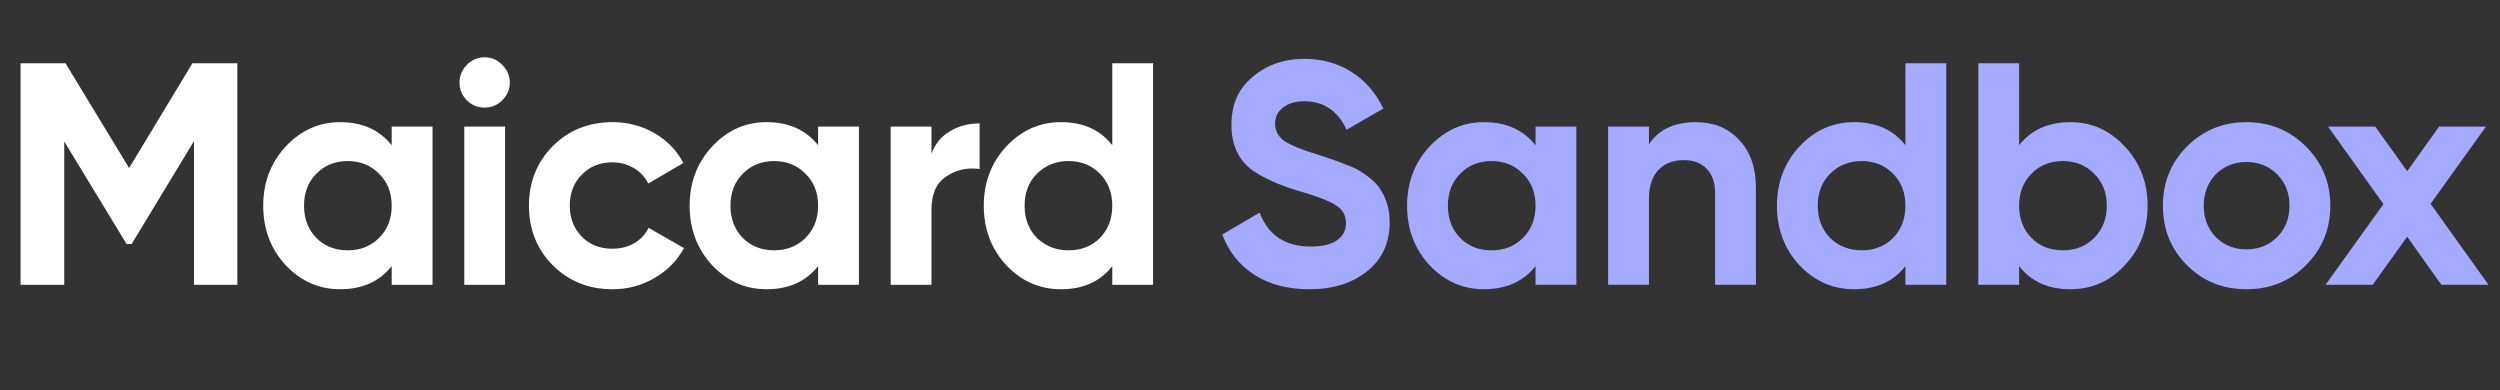
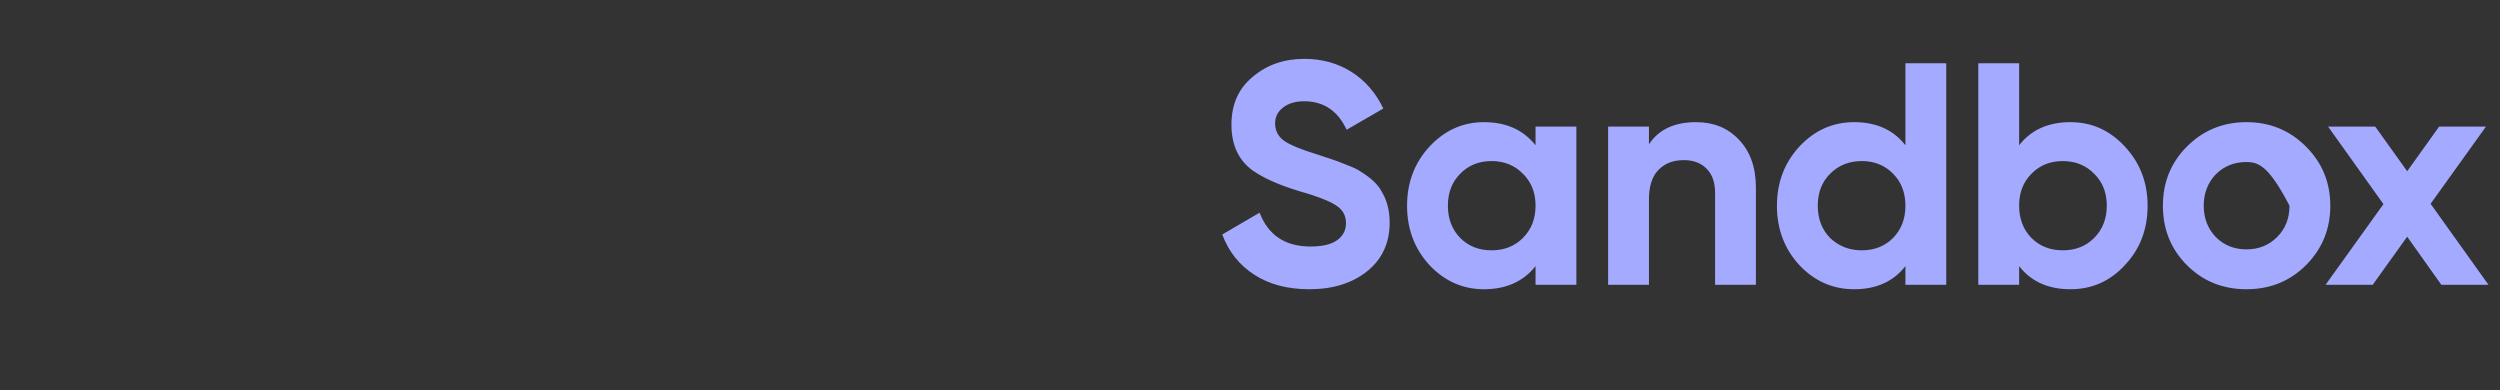
<svg xmlns="http://www.w3.org/2000/svg" width="237" height="37" viewBox="0 0 237 37" fill="none">
  <rect x="0" y="0" width="237" height="37" fill="#333333" stroke="none" />
-   <path d="M18.24 6H22.5V27H18.39V13.38L12.48 23.13H12L6.09 13.41V27H1.95V6H6.21L12.24 15.93L18.24 6ZM37.133 13.77V12H41.003V27H37.133V25.23C35.973 26.69 34.343 27.42 32.243 27.42C30.243 27.42 28.523 26.66 27.083 25.14C25.663 23.6 24.953 21.72 24.953 19.5C24.953 17.3 25.663 15.43 27.083 13.89C28.523 12.35 30.243 11.58 32.243 11.58C34.343 11.58 35.973 12.31 37.133 13.77ZM29.993 22.56C30.773 23.34 31.763 23.73 32.963 23.73C34.163 23.73 35.153 23.34 35.933 22.56C36.733 21.76 37.133 20.74 37.133 19.5C37.133 18.26 36.733 17.25 35.933 16.47C35.153 15.67 34.163 15.27 32.963 15.27C31.763 15.27 30.773 15.67 29.993 16.47C29.213 17.25 28.823 18.26 28.823 19.5C28.823 20.74 29.213 21.76 29.993 22.56ZM45.932 10.2C45.292 10.2 44.732 9.97 44.252 9.51C43.792 9.03 43.562 8.47 43.562 7.83C43.562 7.19 43.792 6.63 44.252 6.15C44.732 5.67 45.292 5.43 45.932 5.43C46.592 5.43 47.152 5.67 47.612 6.15C48.092 6.63 48.332 7.19 48.332 7.83C48.332 8.47 48.092 9.03 47.612 9.51C47.152 9.97 46.592 10.2 45.932 10.2ZM47.882 27H44.012V12H47.882V27ZM58.064 27.42C55.804 27.42 53.914 26.66 52.394 25.14C50.894 23.62 50.144 21.74 50.144 19.5C50.144 17.26 50.894 15.38 52.394 13.86C53.914 12.34 55.804 11.58 58.064 11.58C59.524 11.58 60.854 11.93 62.054 12.63C63.254 13.33 64.164 14.27 64.784 15.45L61.454 17.4C61.154 16.78 60.694 16.29 60.074 15.93C59.474 15.57 58.794 15.39 58.034 15.39C56.874 15.39 55.914 15.78 55.154 16.56C54.394 17.32 54.014 18.3 54.014 19.5C54.014 20.66 54.394 21.64 55.154 22.44C55.914 23.2 56.874 23.58 58.034 23.58C58.814 23.58 59.504 23.41 60.104 23.07C60.724 22.71 61.184 22.22 61.484 21.6L64.844 23.52C64.184 24.72 63.244 25.67 62.024 26.37C60.824 27.07 59.504 27.42 58.064 27.42ZM77.557 13.77V12H81.427V27H77.557V25.23C76.397 26.69 74.767 27.42 72.667 27.42C70.667 27.42 68.947 26.66 67.507 25.14C66.087 23.6 65.377 21.72 65.377 19.5C65.377 17.3 66.087 15.43 67.507 13.89C68.947 12.35 70.667 11.58 72.667 11.58C74.767 11.58 76.397 12.31 77.557 13.77ZM70.417 22.56C71.197 23.34 72.187 23.73 73.387 23.73C74.587 23.73 75.577 23.34 76.357 22.56C77.157 21.76 77.557 20.74 77.557 19.5C77.557 18.26 77.157 17.25 76.357 16.47C75.577 15.67 74.587 15.27 73.387 15.27C72.187 15.27 71.197 15.67 70.417 16.47C69.637 17.25 69.247 18.26 69.247 19.5C69.247 20.74 69.637 21.76 70.417 22.56ZM88.306 12V14.58C88.646 13.64 89.226 12.93 90.046 12.45C90.866 11.95 91.806 11.7 92.866 11.7V16.02C91.686 15.86 90.626 16.1 89.686 16.74C88.766 17.36 88.306 18.39 88.306 19.83V27H84.436V12H88.306ZM105.443 13.77V6H109.313V27H105.443V25.23C104.303 26.69 102.683 27.42 100.583 27.42C98.563 27.42 96.833 26.66 95.393 25.14C93.973 23.6 93.263 21.72 93.263 19.5C93.263 17.3 93.973 15.43 95.393 13.89C96.833 12.35 98.563 11.58 100.583 11.58C102.683 11.58 104.303 12.31 105.443 13.77ZM98.303 22.56C99.123 23.34 100.123 23.73 101.303 23.73C102.503 23.73 103.493 23.34 104.273 22.56C105.053 21.76 105.443 20.74 105.443 19.5C105.443 18.26 105.053 17.25 104.273 16.47C103.493 15.67 102.503 15.27 101.303 15.27C100.103 15.27 99.103 15.67 98.303 16.47C97.523 17.25 97.133 18.26 97.133 19.5C97.133 20.74 97.523 21.76 98.303 22.56Z" fill="white" />
-   <path d="M124.12 27.42C122.06 27.42 120.32 26.96 118.9 26.04C117.48 25.12 116.47 23.85 115.87 22.23L119.41 20.16C120.23 22.3 121.84 23.37 124.24 23.37C125.36 23.37 126.2 23.17 126.76 22.77C127.32 22.37 127.6 21.83 127.6 21.15C127.6 20.41 127.27 19.84 126.61 19.44C125.95 19.02 124.77 18.57 123.07 18.09C121.23 17.53 119.78 16.88 118.72 16.14C117.4 15.16 116.74 13.72 116.74 11.82C116.74 9.9 117.41 8.39 118.75 7.29C120.09 6.15 121.72 5.58 123.64 5.58C125.32 5.58 126.81 5.99 128.11 6.81C129.41 7.63 130.42 8.79 131.14 10.29L127.66 12.3C126.82 10.5 125.48 9.6 123.64 9.6C122.8 9.6 122.13 9.8 121.63 10.2C121.13 10.58 120.88 11.08 120.88 11.7C120.88 12.36 121.15 12.9 121.69 13.32C122.29 13.74 123.35 14.18 124.87 14.64L126.31 15.12C126.57 15.2 127.02 15.37 127.66 15.63C128.26 15.85 128.7 16.06 128.98 16.26C129.96 16.86 130.62 17.48 130.96 18.12C131.48 18.96 131.74 19.95 131.74 21.09C131.74 23.03 131.03 24.57 129.61 25.71C128.19 26.85 126.36 27.42 124.12 27.42ZM145.57 13.77V12H149.44V27H145.57V25.23C144.41 26.69 142.78 27.42 140.68 27.42C138.68 27.42 136.96 26.66 135.52 25.14C134.1 23.6 133.39 21.72 133.39 19.5C133.39 17.3 134.1 15.43 135.52 13.89C136.96 12.35 138.68 11.58 140.68 11.58C142.78 11.58 144.41 12.31 145.57 13.77ZM138.43 22.56C139.21 23.34 140.2 23.73 141.4 23.73C142.6 23.73 143.59 23.34 144.37 22.56C145.17 21.76 145.57 20.74 145.57 19.5C145.57 18.26 145.17 17.25 144.37 16.47C143.59 15.67 142.6 15.27 141.4 15.27C140.2 15.27 139.21 15.67 138.43 16.47C137.65 17.25 137.26 18.26 137.26 19.5C137.26 20.74 137.65 21.76 138.43 22.56ZM160.79 11.58C162.45 11.58 163.8 12.13 164.84 13.23C165.92 14.35 166.46 15.87 166.46 17.79V27H162.59V18.27C162.59 17.29 162.32 16.53 161.78 15.99C161.26 15.45 160.54 15.18 159.62 15.18C158.6 15.18 157.79 15.5 157.19 16.14C156.61 16.76 156.32 17.68 156.32 18.9V27H152.45V12H156.32V13.68C157.24 12.28 158.73 11.58 160.79 11.58ZM180.634 13.77V6H184.504V27H180.634V25.23C179.494 26.69 177.874 27.42 175.774 27.42C173.754 27.42 172.024 26.66 170.584 25.14C169.164 23.6 168.454 21.72 168.454 19.5C168.454 17.3 169.164 15.43 170.584 13.89C172.024 12.35 173.754 11.58 175.774 11.58C177.874 11.58 179.494 12.31 180.634 13.77ZM173.494 22.56C174.314 23.34 175.314 23.73 176.494 23.73C177.694 23.73 178.684 23.34 179.464 22.56C180.244 21.76 180.634 20.74 180.634 19.5C180.634 18.26 180.244 17.25 179.464 16.47C178.684 15.67 177.694 15.27 176.494 15.27C175.294 15.27 174.294 15.67 173.494 16.47C172.714 17.25 172.324 18.26 172.324 19.5C172.324 20.74 172.714 21.76 173.494 22.56ZM196.273 11.58C198.293 11.58 200.013 12.35 201.433 13.89C202.873 15.43 203.593 17.3 203.593 19.5C203.593 21.74 202.873 23.62 201.433 25.14C200.033 26.66 198.313 27.42 196.273 27.42C194.173 27.42 192.553 26.69 191.413 25.23V27H187.543V6H191.413V13.77C192.553 12.31 194.173 11.58 196.273 11.58ZM192.583 22.56C193.363 23.34 194.353 23.73 195.553 23.73C196.753 23.73 197.743 23.34 198.523 22.56C199.323 21.76 199.723 20.74 199.723 19.5C199.723 18.26 199.323 17.25 198.523 16.47C197.743 15.67 196.753 15.27 195.553 15.27C194.353 15.27 193.363 15.67 192.583 16.47C191.803 17.25 191.413 18.26 191.413 19.5C191.413 20.74 191.803 21.76 192.583 22.56ZM218.603 25.14C217.083 26.66 215.203 27.42 212.963 27.42C210.723 27.42 208.843 26.66 207.323 25.14C205.803 23.62 205.043 21.74 205.043 19.5C205.043 17.28 205.803 15.41 207.323 13.89C208.863 12.35 210.743 11.58 212.963 11.58C215.183 11.58 217.063 12.35 218.603 13.89C220.143 15.43 220.913 17.3 220.913 19.5C220.913 21.72 220.143 23.6 218.603 25.14ZM210.053 22.47C210.833 23.25 211.803 23.64 212.963 23.64C214.123 23.64 215.093 23.25 215.873 22.47C216.653 21.69 217.043 20.7 217.043 19.5C217.043 18.3 216.653 17.31 215.873 16.53C215.093 15.75 214.123 15.36 212.963 15.36C211.803 15.36 210.833 15.75 210.053 16.53C209.293 17.33 208.913 18.32 208.913 19.5C208.913 20.68 209.293 21.67 210.053 22.47ZM230.421 19.32L235.911 27H231.441L228.201 22.44L224.931 27H220.461L225.951 19.35L220.701 12H225.171L228.201 16.23L231.231 12H235.671L230.421 19.32Z" fill="#A3AAFF" />
+   <path d="M124.12 27.42C122.06 27.42 120.32 26.96 118.9 26.04C117.48 25.12 116.47 23.85 115.87 22.23L119.41 20.16C120.23 22.3 121.84 23.37 124.24 23.37C125.36 23.37 126.2 23.17 126.76 22.77C127.32 22.37 127.6 21.83 127.6 21.15C127.6 20.41 127.27 19.84 126.61 19.44C125.95 19.02 124.77 18.57 123.07 18.09C121.23 17.53 119.78 16.88 118.72 16.14C117.4 15.16 116.74 13.72 116.74 11.82C116.74 9.9 117.41 8.39 118.75 7.29C120.09 6.15 121.72 5.58 123.64 5.58C125.32 5.58 126.81 5.99 128.11 6.81C129.41 7.63 130.42 8.79 131.14 10.29L127.66 12.3C126.82 10.5 125.48 9.6 123.64 9.6C122.8 9.6 122.13 9.8 121.63 10.2C121.13 10.58 120.88 11.08 120.88 11.7C120.88 12.36 121.15 12.9 121.69 13.32C122.29 13.74 123.35 14.18 124.87 14.64L126.31 15.12C126.57 15.2 127.02 15.37 127.66 15.63C128.26 15.85 128.7 16.06 128.98 16.26C129.96 16.86 130.62 17.48 130.96 18.12C131.48 18.96 131.74 19.95 131.74 21.09C131.74 23.03 131.03 24.57 129.61 25.71C128.19 26.85 126.36 27.42 124.12 27.42ZM145.57 13.77V12H149.44V27H145.57V25.23C144.41 26.69 142.78 27.42 140.68 27.42C138.68 27.42 136.96 26.66 135.52 25.14C134.1 23.6 133.39 21.72 133.39 19.5C133.39 17.3 134.1 15.43 135.52 13.89C136.96 12.35 138.68 11.58 140.68 11.58C142.78 11.58 144.41 12.31 145.57 13.77ZM138.43 22.56C139.21 23.34 140.2 23.73 141.4 23.73C142.6 23.73 143.59 23.34 144.37 22.56C145.17 21.76 145.57 20.74 145.57 19.5C145.57 18.26 145.17 17.25 144.37 16.47C143.59 15.67 142.6 15.27 141.4 15.27C140.2 15.27 139.21 15.67 138.43 16.47C137.65 17.25 137.26 18.26 137.26 19.5C137.26 20.74 137.65 21.76 138.43 22.56ZM160.79 11.58C162.45 11.58 163.8 12.13 164.84 13.23C165.92 14.35 166.46 15.87 166.46 17.79V27H162.59V18.27C162.59 17.29 162.32 16.53 161.78 15.99C161.26 15.45 160.54 15.18 159.62 15.18C158.6 15.18 157.79 15.5 157.19 16.14C156.61 16.76 156.32 17.68 156.32 18.9V27H152.45V12H156.32V13.68C157.24 12.28 158.73 11.58 160.79 11.58ZM180.634 13.77V6H184.504V27H180.634V25.23C179.494 26.69 177.874 27.42 175.774 27.42C173.754 27.42 172.024 26.66 170.584 25.14C169.164 23.6 168.454 21.72 168.454 19.5C168.454 17.3 169.164 15.43 170.584 13.89C172.024 12.35 173.754 11.58 175.774 11.58C177.874 11.58 179.494 12.31 180.634 13.77ZM173.494 22.56C174.314 23.34 175.314 23.73 176.494 23.73C177.694 23.73 178.684 23.34 179.464 22.56C180.244 21.76 180.634 20.74 180.634 19.5C180.634 18.26 180.244 17.25 179.464 16.47C178.684 15.67 177.694 15.27 176.494 15.27C175.294 15.27 174.294 15.67 173.494 16.47C172.714 17.25 172.324 18.26 172.324 19.5C172.324 20.74 172.714 21.76 173.494 22.56ZM196.273 11.58C198.293 11.58 200.013 12.35 201.433 13.89C202.873 15.43 203.593 17.3 203.593 19.5C203.593 21.74 202.873 23.62 201.433 25.14C200.033 26.66 198.313 27.42 196.273 27.42C194.173 27.42 192.553 26.69 191.413 25.23V27H187.543V6H191.413V13.77C192.553 12.31 194.173 11.58 196.273 11.58ZM192.583 22.56C193.363 23.34 194.353 23.73 195.553 23.73C196.753 23.73 197.743 23.34 198.523 22.56C199.323 21.76 199.723 20.74 199.723 19.5C199.723 18.26 199.323 17.25 198.523 16.47C197.743 15.67 196.753 15.27 195.553 15.27C194.353 15.27 193.363 15.67 192.583 16.47C191.803 17.25 191.413 18.26 191.413 19.5C191.413 20.74 191.803 21.76 192.583 22.56ZM218.603 25.14C217.083 26.66 215.203 27.42 212.963 27.42C210.723 27.42 208.843 26.66 207.323 25.14C205.803 23.62 205.043 21.74 205.043 19.5C205.043 17.28 205.803 15.41 207.323 13.89C208.863 12.35 210.743 11.58 212.963 11.58C215.183 11.58 217.063 12.35 218.603 13.89C220.143 15.43 220.913 17.3 220.913 19.5C220.913 21.72 220.143 23.6 218.603 25.14ZM210.053 22.47C210.833 23.25 211.803 23.64 212.963 23.64C214.123 23.64 215.093 23.25 215.873 22.47C216.653 21.69 217.043 20.7 217.043 19.5C215.093 15.75 214.123 15.36 212.963 15.36C211.803 15.36 210.833 15.75 210.053 16.53C209.293 17.33 208.913 18.32 208.913 19.5C208.913 20.68 209.293 21.67 210.053 22.47ZM230.421 19.32L235.911 27H231.441L228.201 22.44L224.931 27H220.461L225.951 19.35L220.701 12H225.171L228.201 16.23L231.231 12H235.671L230.421 19.32Z" fill="#A3AAFF" />
</svg>